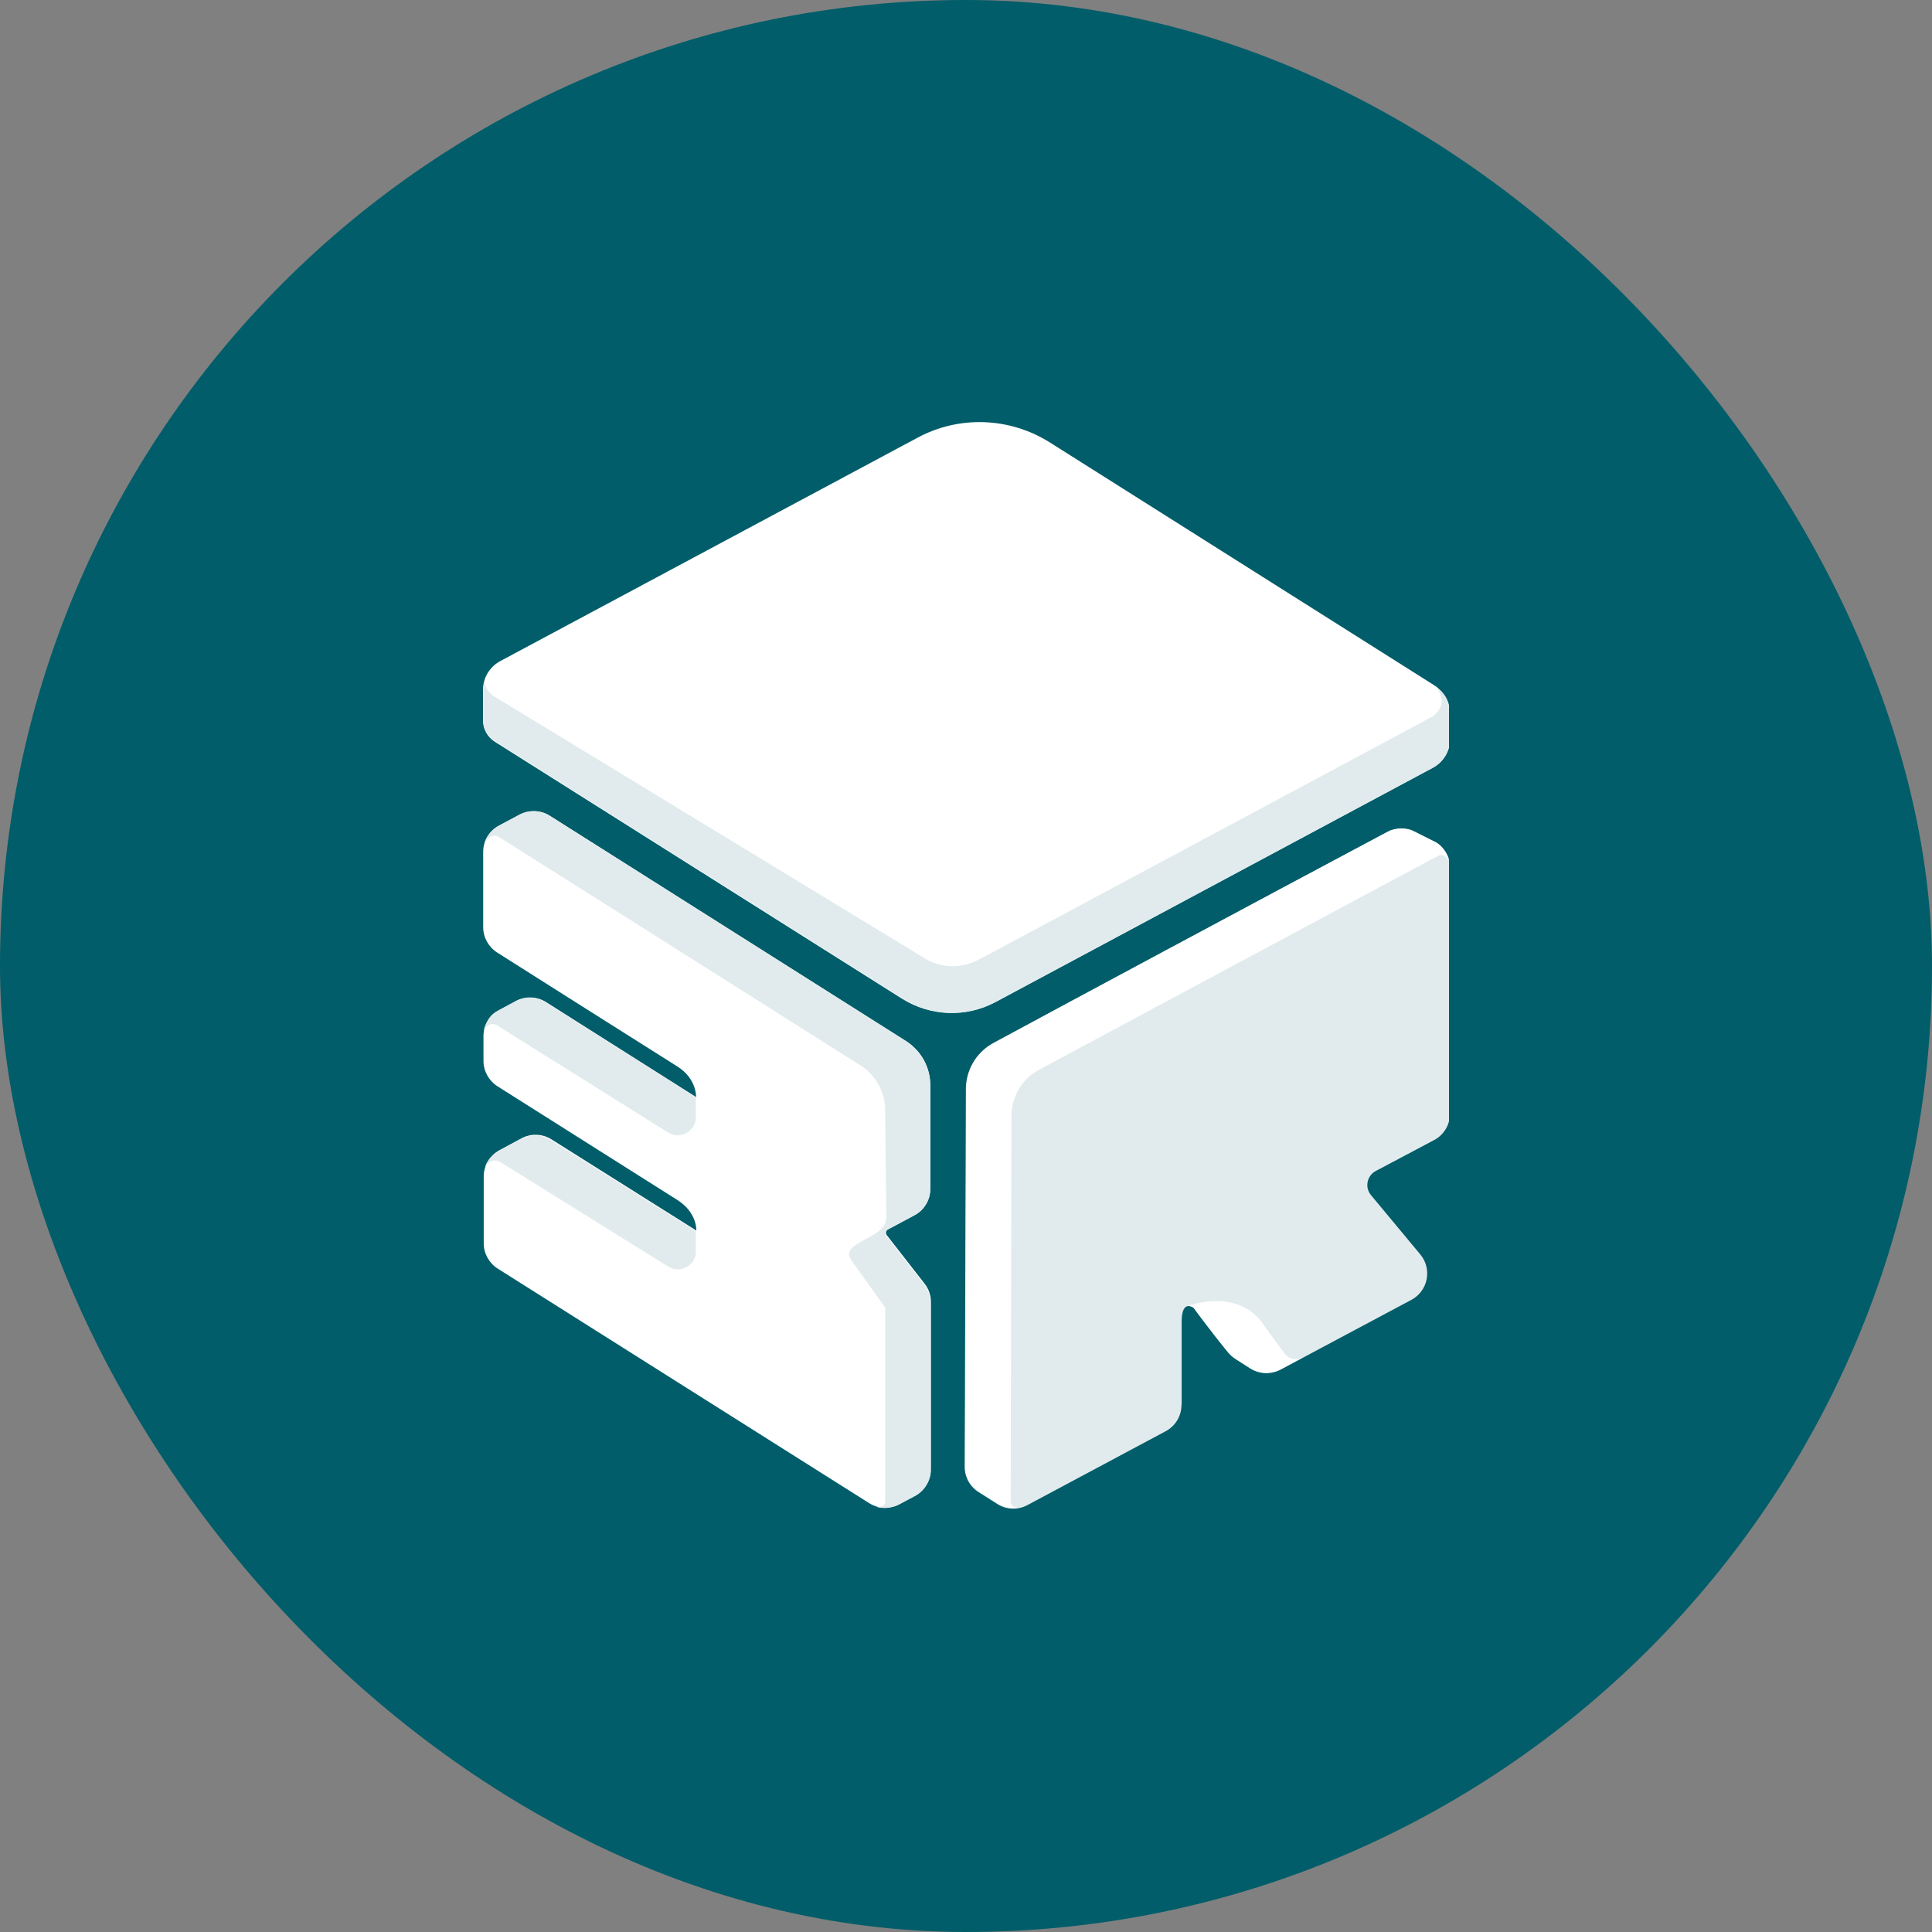
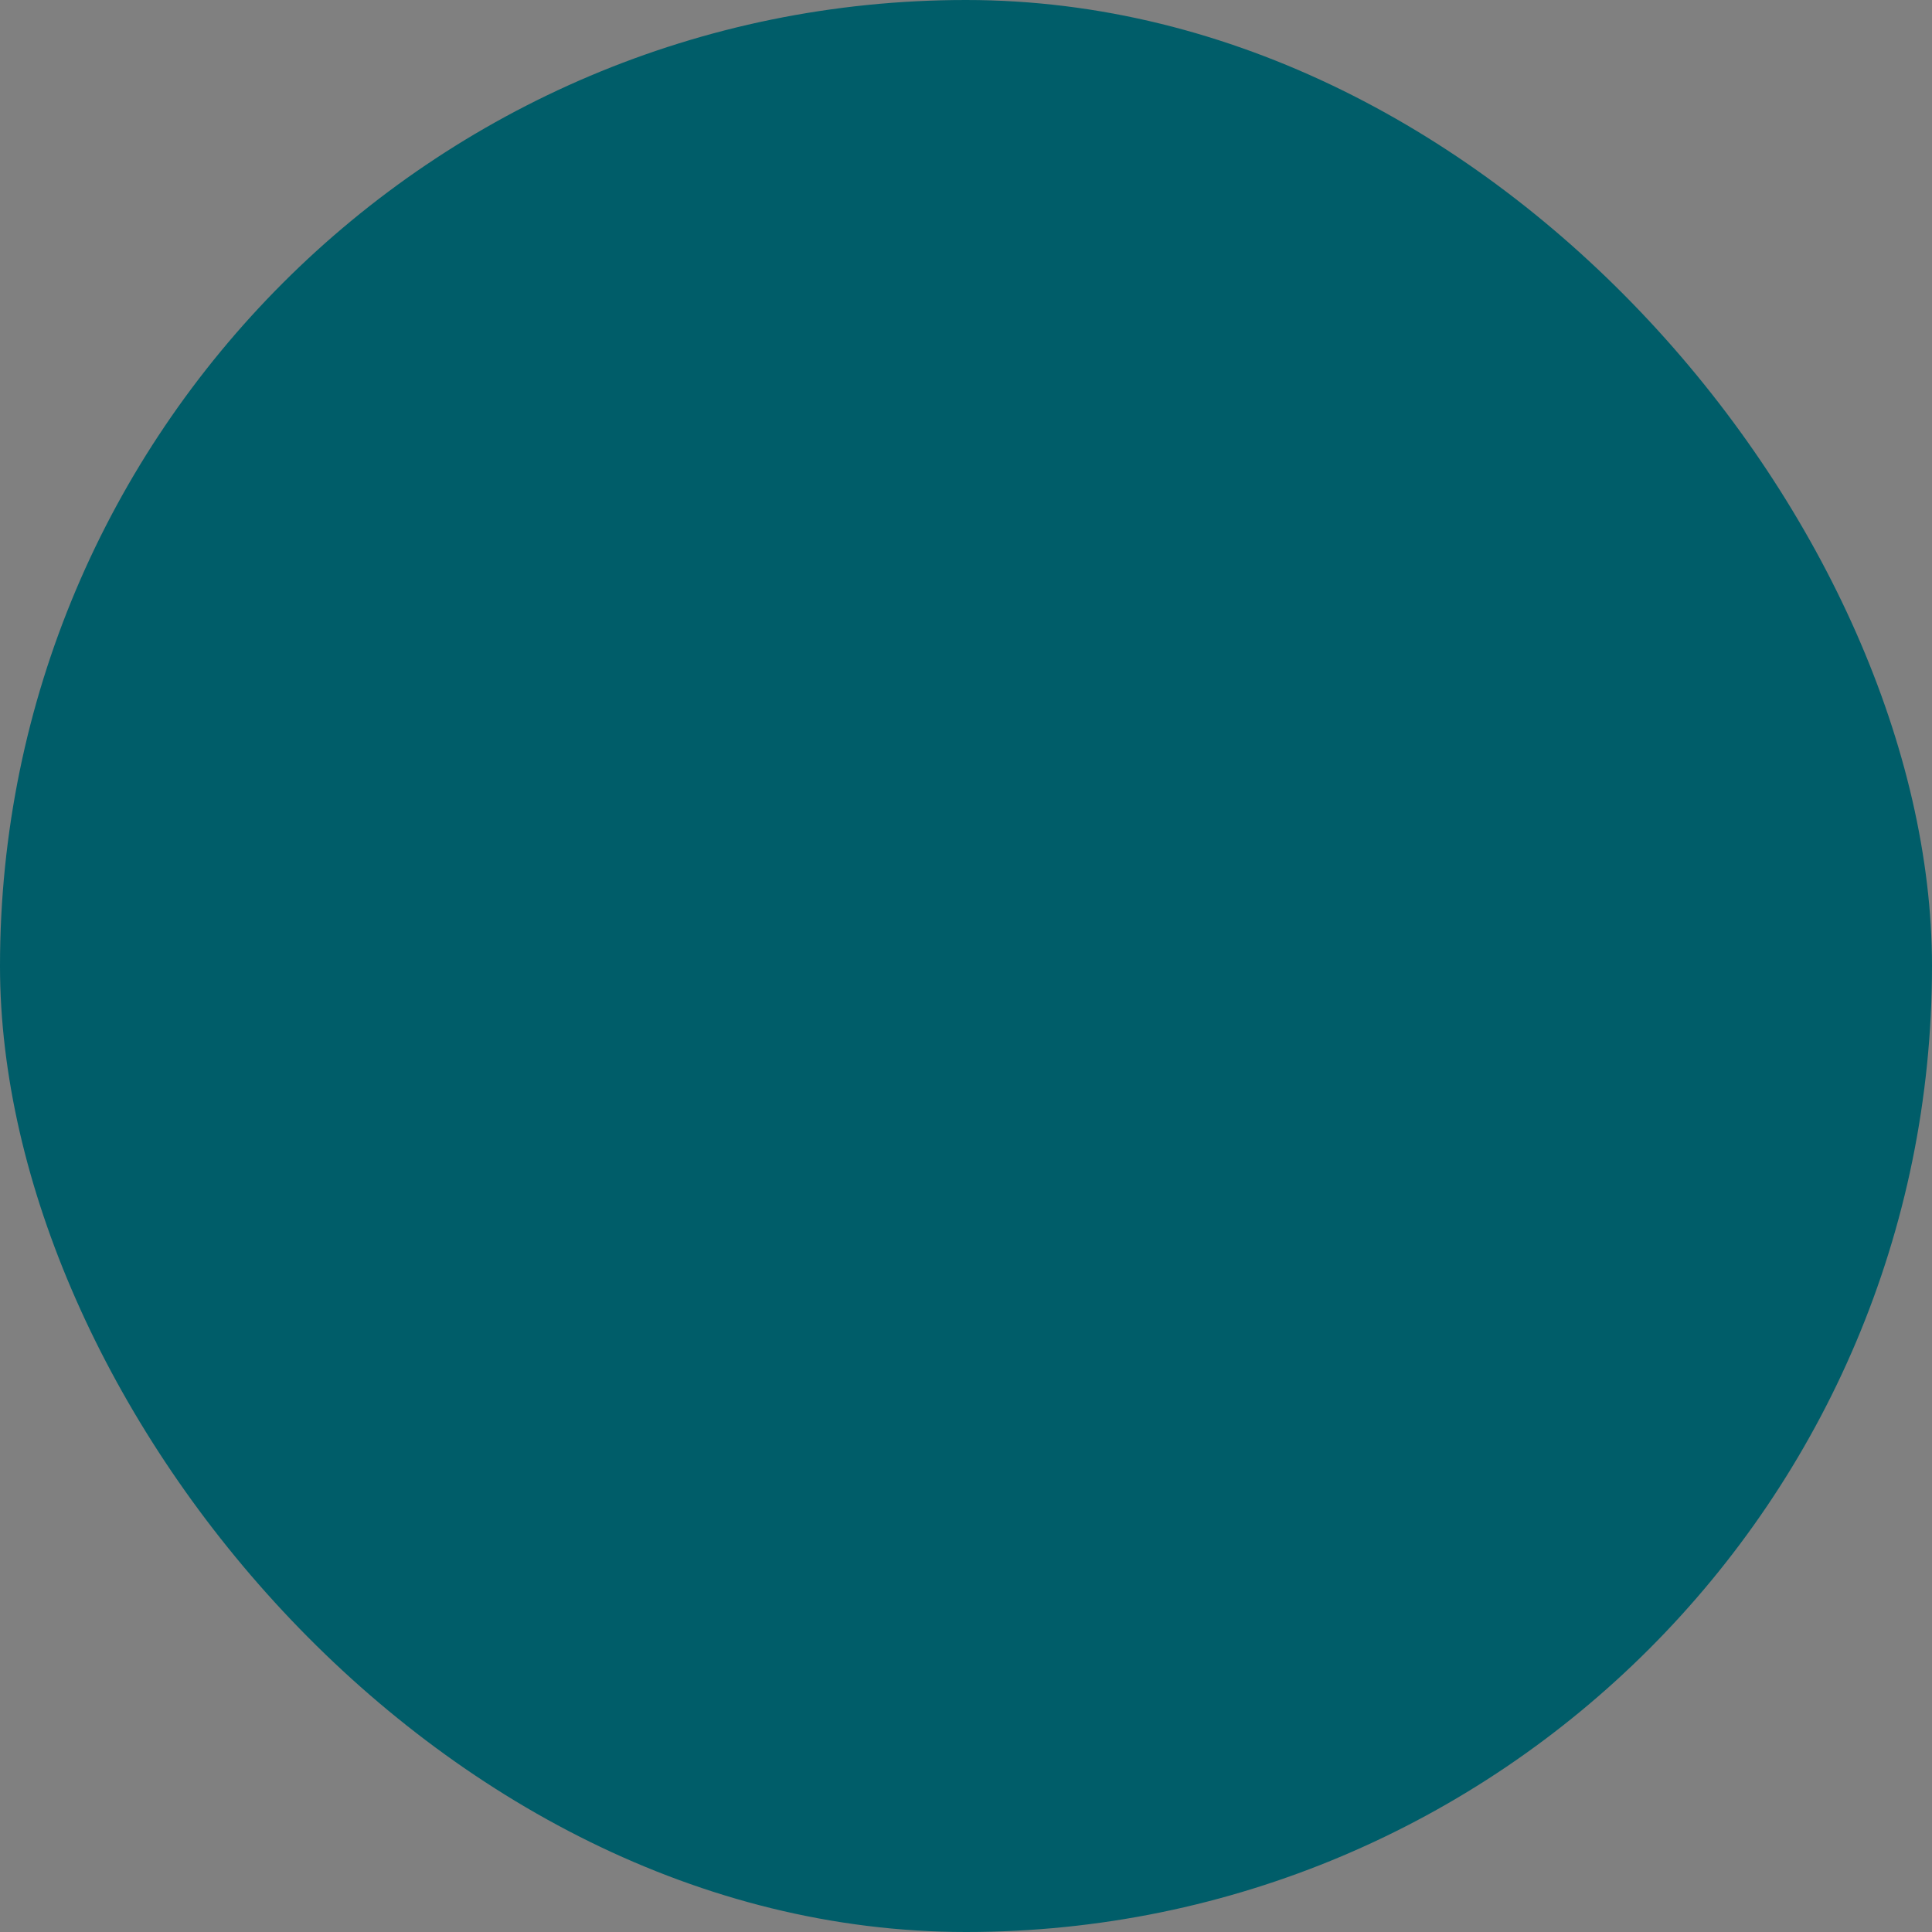
<svg xmlns="http://www.w3.org/2000/svg" width="40" height="40" viewBox="0 0 40 40" fill="none">
  <rect x="0" y="0" width="40" height="40" fill="#808080" stroke="none" />
  <rect width="40" height="40" rx="20" fill="#005D69" />
  <g clip-path="url(#clip0_9003_31068)">
    <path d="M29.696 14.189L21.736 9.16C20.906 8.638 19.86 8.597 18.997 9.062L10.356 13.688C10.136 13.806 10 14.035 10 14.283V14.915C10 15.095 10.09 15.257 10.241 15.355L18.67 20.674C19.259 21.045 20.002 21.074 20.616 20.744L29.662 15.898C29.883 15.78 30.018 15.551 30.018 15.303V14.785C30.018 14.545 29.896 14.32 29.692 14.189H29.696Z" fill="white" />
    <path d="M24.465 29.081V27.36C24.465 26.887 24.715 27.079 24.715 27.079C24.747 27.136 25.107 27.605 25.41 27.984C25.463 28.05 25.524 28.102 25.594 28.148L25.888 28.335C26.076 28.453 26.313 28.461 26.509 28.359L29.223 26.911C29.566 26.727 29.656 26.275 29.407 25.973L28.386 24.745C28.251 24.586 28.3 24.341 28.484 24.244L29.694 23.603C29.894 23.497 30.02 23.285 30.02 23.061V17.975C30.02 17.743 29.89 17.531 29.681 17.424L29.285 17.224C29.105 17.134 28.896 17.134 28.716 17.228C26.141 18.599 22.061 20.793 20.57 21.596C20.217 21.784 19.997 22.151 19.997 22.551L19.973 30.37C19.973 30.582 20.079 30.778 20.259 30.892L20.651 31.141C20.84 31.259 21.076 31.267 21.273 31.161L24.134 29.632C24.334 29.526 24.461 29.318 24.461 29.09L24.465 29.082V29.081Z" fill="#E1EBED" />
    <path d="M18.37 25.462L18.935 25.16C19.135 25.054 19.262 24.842 19.262 24.618V22.468C19.262 22.097 19.069 21.751 18.755 21.551L11.381 16.888C11.193 16.77 10.956 16.762 10.759 16.864L10.331 17.092C10.13 17.198 10.004 17.41 10.004 17.635V19.197C10.004 19.409 10.114 19.605 10.29 19.719C10.29 19.719 13.605 21.819 14.019 22.077C14.431 22.334 14.411 22.713 14.411 22.713L11.305 20.747C11.117 20.628 10.88 20.62 10.684 20.722L10.337 20.91C10.136 21.016 10.01 21.228 10.01 21.452V21.966C10.01 22.178 10.12 22.373 10.296 22.488C10.296 22.488 13.611 24.584 14.025 24.845C14.438 25.107 14.417 25.477 14.417 25.477L11.417 23.589C11.229 23.471 10.992 23.462 10.796 23.568L10.342 23.813C10.142 23.919 10.015 24.131 10.015 24.355V25.741C10.015 25.953 10.125 26.149 10.301 26.263L17.995 31.121C18.183 31.239 18.42 31.247 18.616 31.141L18.947 30.965C19.147 30.859 19.274 30.648 19.274 30.423V26.957C19.274 26.818 19.229 26.687 19.143 26.577L18.358 25.57C18.33 25.534 18.342 25.476 18.383 25.456L18.374 25.46L18.37 25.462Z" fill="white" />
    <path d="M29.699 14.188C30.059 14.592 29.654 14.838 29.654 14.838L20.268 19.867C19.896 20.067 19.447 20.046 19.099 19.813C19.099 19.813 10.485 14.572 10.245 14.426C10.004 14.279 10.04 14.066 10.04 14.066L10.004 14.278V14.906C10.004 15.086 10.094 15.252 10.249 15.346L18.694 20.677C19.275 21.044 20.002 21.069 20.607 20.747L29.669 15.893C29.89 15.775 30.025 15.546 30.025 15.298V14.841C30.025 14.502 29.915 14.351 29.699 14.188V14.188Z" fill="#E1EBED" />
    <path d="M29.734 17.44L29.247 17.196C29.177 17.163 29.083 17.151 29.011 17.151C28.938 17.151 28.822 17.172 28.753 17.209C26.137 18.6 22.008 20.814 20.577 21.589C20.177 21.805 20.005 22.197 20.005 22.544L19.98 30.363C19.98 30.53 20.025 30.685 20.242 30.868L20.619 31.105C20.753 31.198 20.893 31.243 21.101 31.215C21.101 31.215 20.925 31.231 20.925 31.084C20.925 30.938 20.941 23.102 20.941 23.102C20.941 22.702 21.162 22.335 21.514 22.147C21.514 22.147 29.649 17.783 29.775 17.718C29.902 17.652 30.008 17.823 30.008 17.823C29.958 17.624 29.828 17.494 29.734 17.44Z" fill="white" />
-     <path d="M24.599 27.037C24.627 27.037 24.693 27.045 24.725 27.09C25.02 27.482 25.322 27.893 25.518 28.089L25.89 28.329C26.013 28.399 26.127 28.423 26.213 28.423C26.291 28.423 26.393 28.407 26.512 28.35C26.561 28.325 26.982 28.101 26.982 28.101C26.798 28.199 26.651 28.097 26.61 28.04C26.131 27.399 26.299 27.62 26.139 27.395C25.608 26.657 24.598 27.035 24.598 27.035L24.599 27.037Z" fill="white" />
    <path d="M14.406 23.129V22.717L11.299 20.751C11.197 20.686 11.083 20.657 10.969 20.657C10.866 20.657 10.768 20.681 10.678 20.731C10.678 20.731 10.478 20.837 10.278 20.943C10.069 21.057 10.016 21.334 10.016 21.334C10.016 21.334 10.126 21.127 10.29 21.229C10.424 21.31 12.731 22.759 13.83 23.447C14.079 23.606 14.407 23.423 14.407 23.129H14.406Z" fill="#E1EBED" />
-     <path d="M14.405 25.895V25.487L11.404 23.603C11.302 23.537 11.2 23.509 11.086 23.509C10.984 23.509 10.873 23.533 10.783 23.582C10.783 23.582 10.497 23.738 10.309 23.844C10.104 23.958 10.047 24.146 10.047 24.146C10.047 24.146 10.19 23.954 10.353 24.056C10.484 24.138 12.753 25.549 13.832 26.222C14.086 26.381 14.409 26.198 14.409 25.904L14.405 25.896V25.895Z" fill="#E1EBED" />
    <path d="M19.258 26.963C19.258 26.825 19.213 26.694 19.127 26.584L18.342 25.577C18.314 25.54 18.326 25.483 18.366 25.463L18.931 25.161C19.131 25.055 19.258 24.843 19.258 24.619V22.465C19.258 22.098 19.069 21.752 18.755 21.556L11.38 16.889C11.277 16.823 11.163 16.795 11.049 16.795C10.947 16.795 10.849 16.819 10.758 16.869C10.758 16.869 10.497 17.007 10.33 17.097C10.072 17.239 10.031 17.46 10.031 17.46C10.031 17.46 10.158 17.224 10.326 17.326C10.493 17.428 17.819 22.061 17.819 22.061C18.134 22.261 18.326 22.608 18.326 22.983C18.326 22.983 18.35 25.075 18.35 25.205C18.35 25.454 18.084 25.564 17.901 25.666C17.717 25.768 17.615 25.83 17.582 25.924C17.562 25.981 17.59 26.046 17.668 26.152L18.327 27.073V31.083C18.327 31.234 18.127 31.193 18.127 31.193C18.327 31.259 18.523 31.197 18.609 31.153L18.94 30.977C19.14 30.871 19.267 30.659 19.267 30.435V26.968L19.259 26.964L19.258 26.963Z" fill="#E1EBED" />
  </g>
  <defs>
    <clipPath id="clip0_9003_31068">
-       <rect width="20" height="22.521" fill="white" transform="translate(10 8.739)" />
-     </clipPath>
+       </clipPath>
  </defs>
</svg>